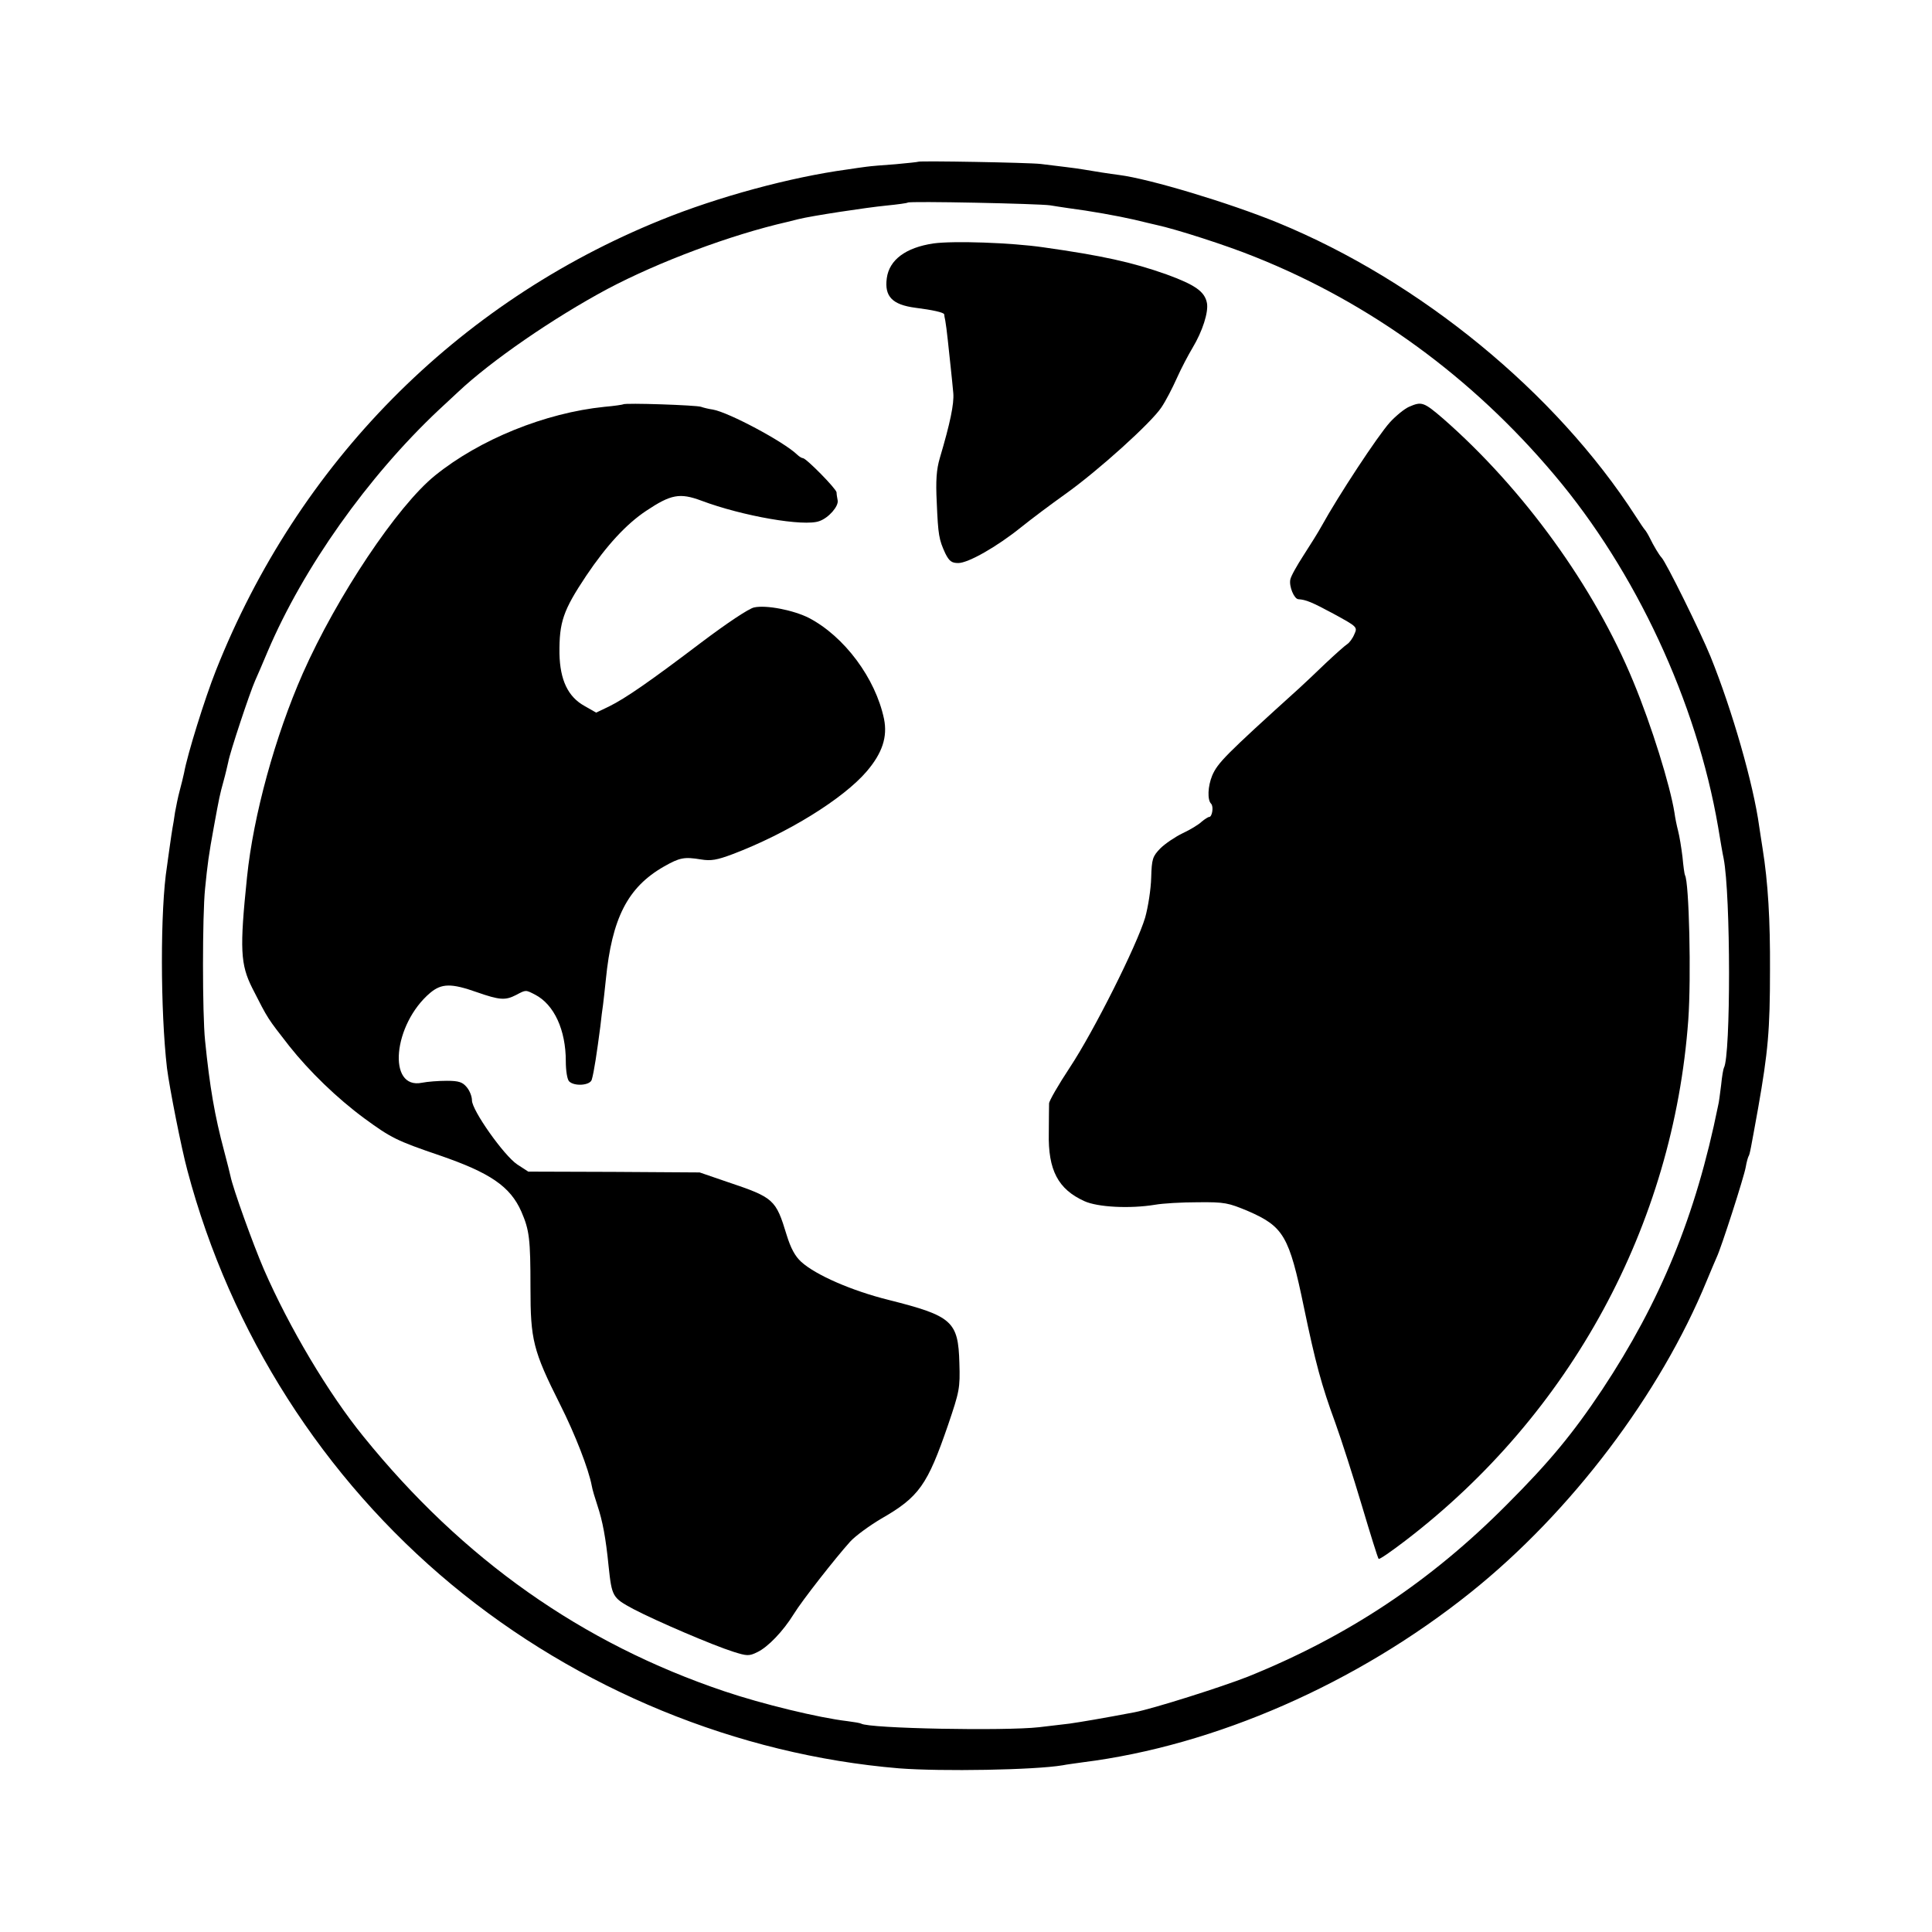
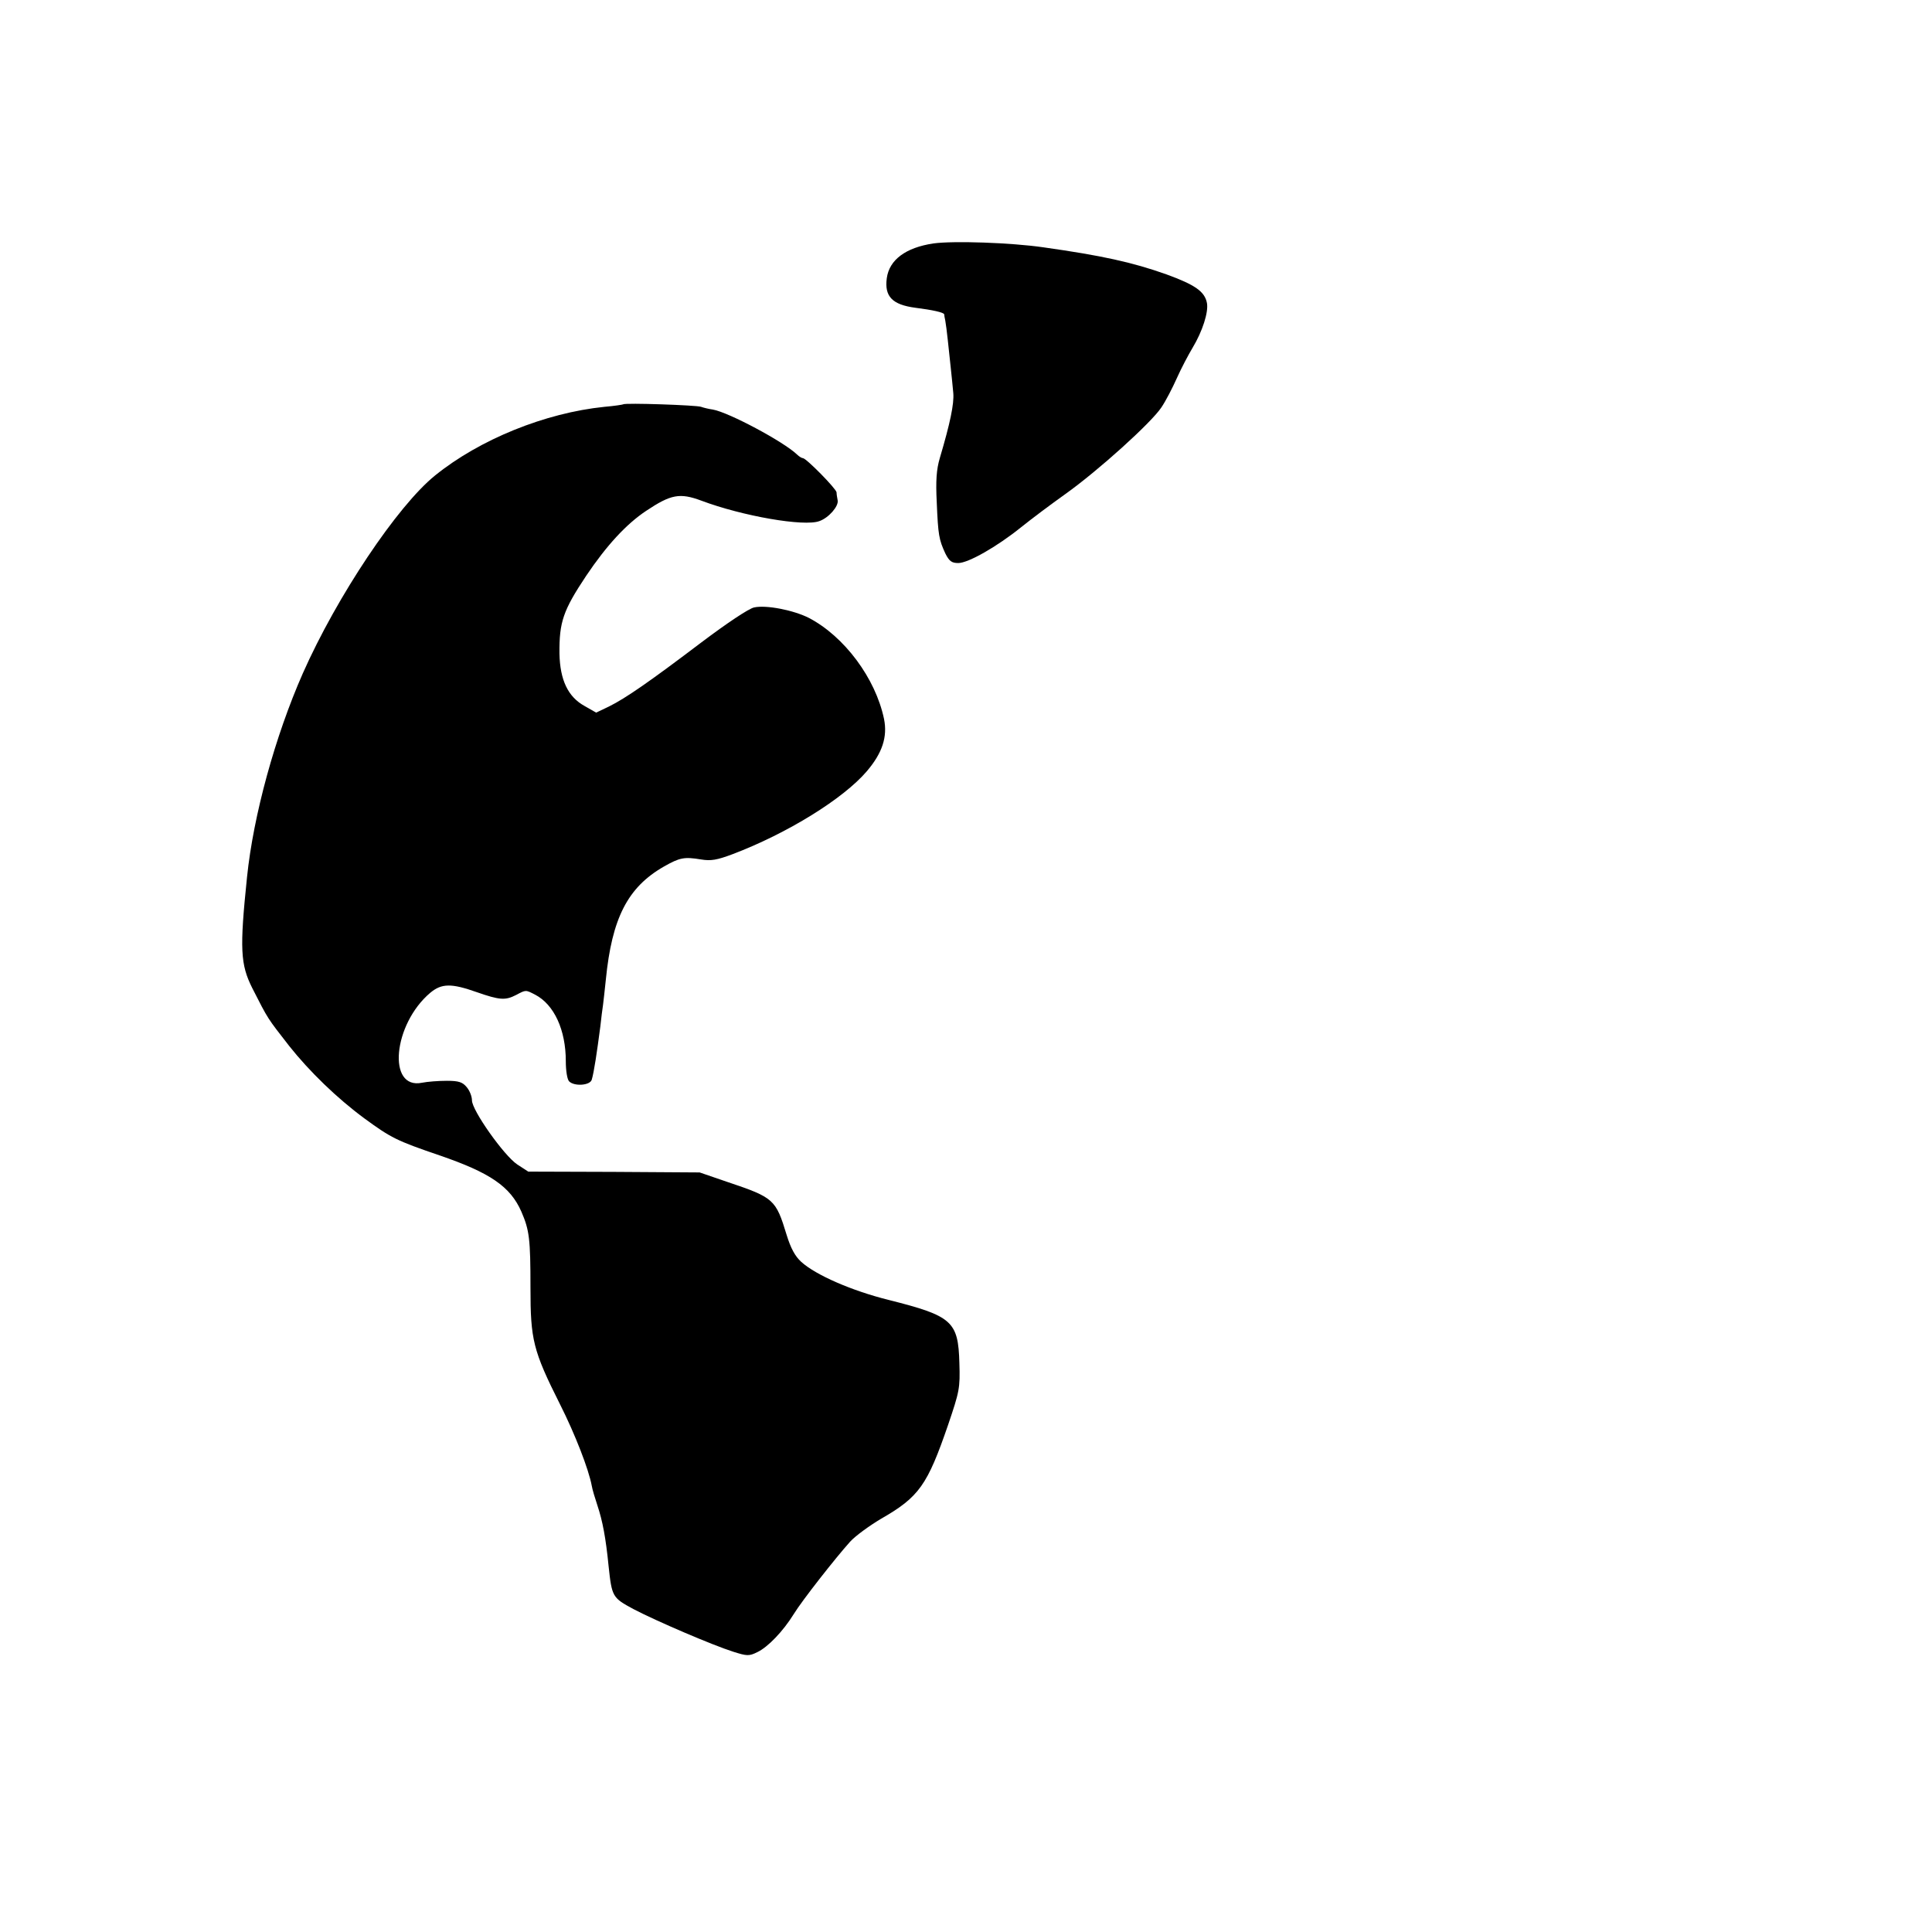
<svg xmlns="http://www.w3.org/2000/svg" version="1.0" width="700pt" height="700pt" viewBox="0 0 700 700" preserveAspectRatio="xMidYMid meet">
  <g transform="translate(0,700) scale(0.1,-0.1)" fill="#000000" stroke="none">
-     <path d="M3327 6414 c-1 -1 -38 -5 -82 -9 -44 -3 -91 -7 -105 -9 -14 -2 -46 -6 -70 -10 -206 -28 -468 -99 -675 -183 -741 -300 -1315 -881 -1613 -1633 -40 -101 -103 -303 -115 -370 -3 -14 -10 -43 -16 -65 -6 -22 -13 -57 -17 -79 -3 -21 -7 -47 -9 -56 -2 -10 -6 -40 -10 -67 -4 -26 -8 -59 -10 -72 -25 -156 -24 -524 0 -731 9 -71 52 -290 74 -371 156 -588 493 -1115 957 -1500 458 -380 1035 -617 1621 -666 155 -12 492 -6 593 11 14 3 47 7 74 11 478 60 992 285 1404 615 364 291 687 718 856 1130 15 36 31 74 36 85 16 33 99 291 105 326 3 18 8 35 10 39 5 7 8 26 35 175 36 205 43 282 43 500 1 181 -7 318 -27 442 -3 21 -9 56 -12 78 -21 154 -98 422 -176 615 -37 91 -162 344 -178 360 -8 8 -29 43 -42 70 -7 14 -15 27 -18 30 -3 3 -18 25 -34 50 -289 448 -780 851 -1296 1063 -176 72 -465 159 -575 173 -32 4 -96 14 -130 20 -11 2 -40 6 -65 9 -25 3 -66 8 -90 11 -45 5 -438 12 -443 8z m478 -158 c17 -3 46 -7 65 -10 78 -10 179 -28 240 -42 36 -9 72 -17 80 -19 70 -15 254 -74 355 -115 419 -167 788 -436 1087 -791 295 -349 515 -822 593 -1275 8 -49 17 -101 20 -114 26 -133 26 -716 1 -759 -2 -3 -7 -31 -10 -62 -4 -31 -8 -65 -11 -75 -81 -400 -209 -710 -420 -1029 -106 -159 -191 -262 -345 -416 -277 -279 -577 -478 -939 -624 -94 -37 -343 -116 -411 -129 -116 -22 -193 -35 -235 -41 -27 -3 -77 -9 -110 -13 -123 -14 -616 -5 -645 13 -3 2 -26 6 -50 9 -103 12 -309 62 -445 108 -517 174 -948 478 -1308 923 -127 156 -269 395 -361 606 -40 93 -112 293 -121 338 -2 9 -12 50 -23 91 -34 127 -52 231 -69 400 -10 96 -10 453 0 550 9 90 13 121 32 225 20 109 21 114 35 165 7 25 14 56 17 69 5 32 79 254 97 294 8 18 29 66 46 107 129 303 362 632 619 874 30 28 62 58 71 66 120 113 345 268 541 373 185 98 446 196 652 243 9 2 27 7 40 10 48 12 246 42 317 49 41 4 77 9 79 11 6 6 477 -4 516 -10z" />
    <path d="M3382 6118 c-100 -15 -160 -59 -169 -126 -9 -66 20 -96 103 -107 63 -8 104 -17 105 -24 0 -3 2 -14 4 -23 2 -10 6 -42 9 -70 3 -29 8 -75 11 -103 3 -27 7 -68 9 -90 3 -38 -11 -107 -49 -235 -12 -41 -15 -81 -11 -160 5 -119 8 -135 31 -185 14 -28 23 -35 47 -35 36 0 140 59 228 130 36 29 108 83 160 120 118 84 311 258 348 314 15 22 40 70 56 106 16 36 42 85 57 110 36 60 58 129 52 162 -8 42 -43 66 -147 104 -124 44 -234 68 -446 98 -118 17 -325 24 -398 14z" />
    <path d="M2258 5535 c-1 -1 -32 -6 -68 -9 -215 -22 -452 -118 -614 -249 -136 -110 -355 -437 -479 -717 -100 -227 -179 -514 -202 -738 -27 -261 -24 -316 19 -402 59 -116 54 -107 134 -210 73 -92 173 -189 272 -262 97 -71 117 -81 272 -134 184 -63 257 -113 297 -204 29 -67 33 -98 33 -276 0 -188 9 -227 107 -422 55 -109 104 -236 115 -295 2 -13 12 -46 21 -73 18 -54 30 -116 40 -218 12 -112 14 -115 90 -156 82 -43 287 -131 363 -155 48 -15 56 -16 86 -1 38 18 93 75 132 138 30 49 151 203 204 262 19 21 70 58 112 83 138 79 168 122 243 340 41 121 44 133 41 224 -4 152 -26 171 -256 229 -133 33 -264 90 -317 138 -22 20 -38 49 -53 98 -39 128 -46 135 -213 191 l-102 35 -311 2 -310 1 -40 26 c-48 32 -164 196 -164 232 0 14 -8 35 -19 48 -15 18 -28 23 -72 23 -30 0 -70 -3 -90 -7 -127 -26 -105 212 30 326 41 34 76 35 169 2 83 -29 103 -30 142 -10 36 19 34 19 69 1 69 -36 111 -128 111 -241 0 -34 5 -66 12 -73 19 -19 76 -15 82 6 8 26 19 100 31 192 3 30 8 66 10 80 2 14 6 54 10 90 22 223 79 335 210 410 58 33 74 36 135 26 36 -6 58 -2 114 19 198 75 402 201 487 301 56 66 75 124 62 189 -31 148 -144 299 -272 366 -55 28 -155 48 -199 38 -19 -4 -97 -56 -190 -126 -186 -141 -275 -203 -336 -233 l-46 -22 -42 24 c-60 33 -89 94 -91 190 -1 114 13 156 97 282 74 110 145 187 217 235 90 60 122 66 200 37 149 -56 373 -95 428 -74 34 12 70 54 66 75 -2 10 -4 23 -4 29 -1 13 -110 124 -122 124 -4 0 -14 6 -21 13 -49 47 -248 153 -305 163 -15 2 -35 7 -43 10 -16 6 -276 15 -282 9z" />
-     <path d="M5105 5526 c-16 -7 -47 -32 -69 -56 -45 -50 -188 -268 -247 -375 -12 -22 -42 -70 -66 -107 -24 -37 -46 -76 -48 -88 -5 -25 14 -70 29 -71 28 -2 48 -10 128 -53 86 -47 87 -48 75 -74 -6 -15 -18 -31 -26 -36 -8 -5 -44 -37 -80 -71 -36 -35 -78 -74 -92 -87 -271 -245 -297 -272 -317 -318 -16 -39 -18 -88 -4 -102 10 -10 4 -48 -7 -48 -4 0 -16 -8 -27 -17 -10 -10 -41 -29 -69 -42 -27 -13 -64 -38 -81 -55 -28 -29 -31 -38 -33 -106 -1 -41 -11 -106 -22 -145 -30 -100 -185 -410 -273 -543 -41 -62 -75 -121 -75 -130 0 -9 -1 -58 -1 -107 -3 -135 34 -204 129 -247 48 -22 165 -28 256 -13 28 5 97 9 155 9 98 1 110 -2 182 -32 129 -56 149 -91 202 -347 42 -202 64 -284 114 -420 22 -61 65 -195 96 -299 31 -104 58 -191 61 -194 3 -3 46 27 97 66 600 459 971 1144 1025 1887 11 154 3 500 -12 524 -2 4 -6 33 -9 66 -4 33 -11 76 -16 95 -5 19 -11 49 -13 65 -16 100 -83 316 -149 475 -142 345 -399 699 -689 953 -71 61 -78 63 -124 43z" />
  </g>
</svg>